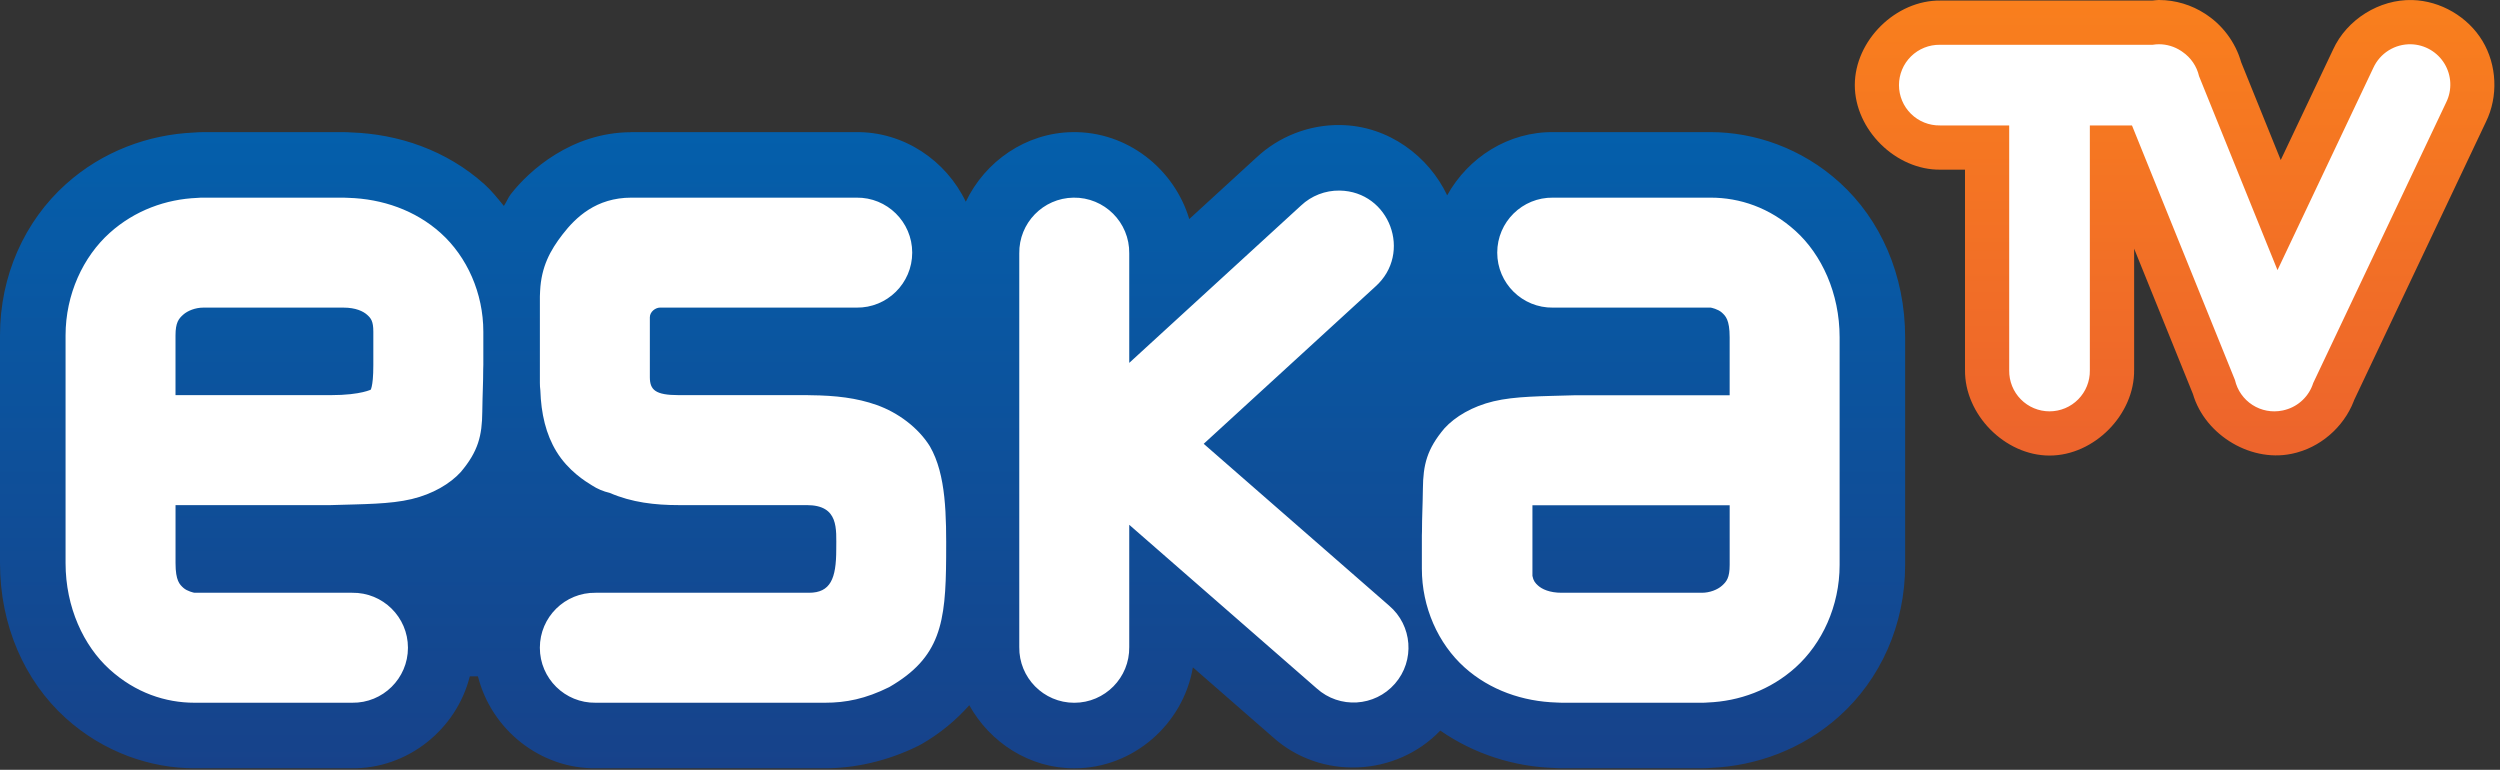
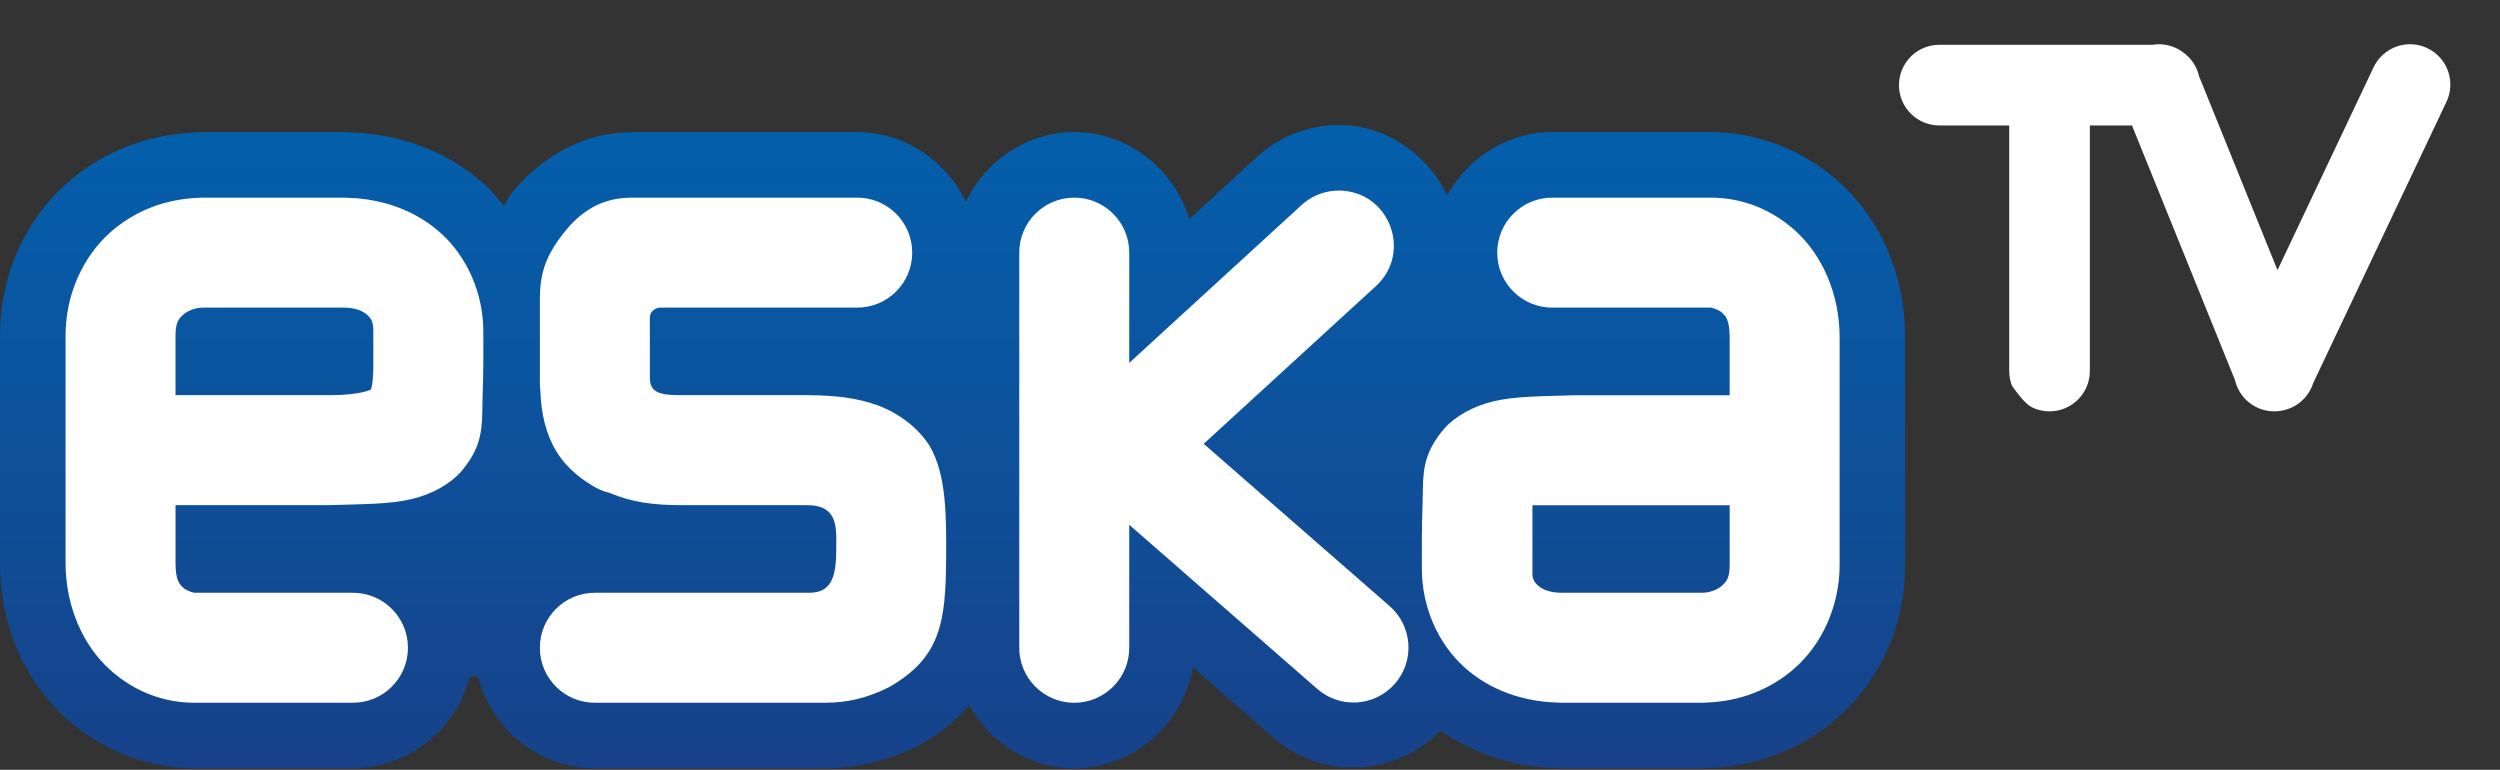
<svg xmlns="http://www.w3.org/2000/svg" width="341" height="105" viewBox="0 0 341 105" fill="none">
  <rect x="0" y="0" width="341" height="105" fill="#333333" stroke="none" />
  <path d="M182.845 17.055C178.576 16.993 174.443 18.599 171.335 21.526L162.216 29.877C160.16 23.025 153.755 17.909 146.282 18.022C139.879 18.119 134.356 22.036 131.735 27.515C129.042 21.886 123.269 17.927 116.692 18.02H86.523C86.46 18.02 86.397 18.021 86.334 18.022C86.331 18.023 86.316 18.022 86.313 18.022C86.251 18.022 86.169 18.02 86.117 18.02C86.09 18.02 86.069 18.032 86.041 18.032C86.015 18.033 86.014 18.033 85.984 18.034H86.031C77.944 18.074 72.139 23.291 69.65 26.515C69.332 26.926 69.05 27.611 68.728 28.093C67.888 27.065 67.067 26.021 66.064 25.122C60.873 20.463 54.319 18.285 47.931 18.065C47.558 18.042 47.185 18.019 46.81 18.02H27.822C27.355 18.015 26.884 18.046 26.414 18.081C20.283 18.358 14.011 20.607 8.994 25.11C3.356 30.172 0 37.592 0 45.749V76.81C0 85.274 3.327 92.842 8.943 97.931C14.107 102.611 20.553 104.795 26.523 104.795H47.906C55.625 104.904 62.276 99.464 64.082 92.25H65.192C66.997 99.464 73.649 104.904 81.368 104.795H112.53C116.491 104.795 120.977 103.857 125.262 101.73C125.43 101.647 125.595 101.558 125.758 101.465C128.189 100.061 130.388 98.254 132.211 96.193C135.032 101.265 140.391 104.799 146.529 104.799C154.599 104.799 161.401 98.747 162.709 91.026L173.615 100.543C180.164 106.443 190.407 105.953 196.455 99.651C201.145 102.902 206.571 104.566 211.93 104.75C212.303 104.774 212.676 104.797 213.051 104.795H232.039C232.507 104.8 232.978 104.77 233.447 104.735C239.579 104.458 245.85 102.209 250.867 97.705C256.506 92.644 259.861 85.223 259.861 77.066V46.005C259.861 37.542 256.534 29.973 250.918 24.884C245.754 20.205 239.308 18.021 233.338 18.021H211.955C205.729 17.933 200.251 21.492 197.393 26.642C194.916 21.386 189.446 17.152 182.846 17.056L182.845 17.055ZM64.765 38.875C64.756 38.969 64.76 39.064 64.753 39.158C64.751 39.194 64.739 39.226 64.737 39.262L64.765 38.875ZM203.305 63.008C203.16 63.134 202.749 63.577 202.23 64.237L202.197 64.211C202.251 64.141 202.294 64.085 202.342 64.026C202.437 63.907 202.536 63.791 202.639 63.676C202.841 63.45 203.063 63.226 203.305 63.008Z" fill="url(#paint0_linear_3_238)" />
  <path d="M182.715 25.994C180.766 25.965 178.882 26.697 177.463 28.033L154.029 49.496V34.564C154.088 30.336 150.643 26.895 146.415 26.959C142.276 27.021 138.97 30.425 139.029 34.564V88.248C138.968 92.433 142.343 95.858 146.529 95.858C150.714 95.858 154.089 92.433 154.029 88.248V71.582L179.597 93.898C182.709 96.702 187.514 96.413 190.269 93.257C193.023 90.102 192.659 85.302 189.46 82.597L164.185 60.536L187.595 39.096C192.704 34.546 189.555 26.093 182.715 25.994ZM27.725 26.959C27.459 26.956 27.193 26.967 26.928 26.992C22.639 27.163 18.383 28.697 14.969 31.762C11.343 35.017 8.943 40.141 8.943 45.748V76.809C8.943 82.831 11.41 88.098 14.949 91.305C18.488 94.512 22.586 95.853 26.527 95.853H48.037C52.221 95.913 55.645 92.537 55.645 88.353C55.645 84.169 52.221 80.794 48.037 80.853H26.527C26.47 80.853 25.525 80.645 25.021 80.189C24.518 79.733 23.943 79.226 23.943 76.808V68.896H45.113C49.619 68.756 53.178 68.782 56.15 68.074C59.042 67.385 61.389 65.983 62.842 64.394C65.241 61.561 65.755 59.41 65.785 56.152C65.82 53.484 65.91 52.355 65.91 50.322C65.922 50.137 65.927 49.952 65.926 49.767C65.926 49.761 65.926 49.754 65.926 49.748V45.232C65.926 40.013 63.725 35.028 60.098 31.773C56.64 28.67 52.144 27.125 47.534 26.986C47.309 26.967 47.083 26.958 46.858 26.959L27.725 26.959ZM86.121 26.959C81.317 26.959 78.53 29.645 76.73 31.977C75.052 34.15 73.831 36.37 73.671 39.691C73.649 39.934 73.639 40.177 73.64 40.42V52.213C73.638 52.556 73.658 52.9 73.703 53.24C73.805 56.401 74.454 59.236 75.916 61.617C77.517 64.225 79.891 65.688 80.728 66.197C81.473 66.683 82.298 67.033 83.166 67.231C86.179 68.539 89.361 68.897 92.574 68.897H110.033C114.465 68.897 114.064 72.136 114.064 74.967C114.064 78.923 113.28 80.853 110.345 80.853H81.243C77.06 80.794 73.636 84.169 73.636 88.353C73.636 92.537 77.06 95.913 81.243 95.853H112.532C115.39 95.853 118.059 95.324 121.29 93.721C128.284 89.683 129.001 84.971 129.054 76.039C129.088 70.345 129.084 64.771 126.837 60.879C125.244 58.313 122.469 56.265 119.585 55.242C116.851 54.272 113.955 53.943 110.575 53.91C110.394 53.899 110.213 53.894 110.032 53.896H92.573C89.372 53.896 88.65 53.17 88.639 51.469V43.279C88.639 42.5 89.441 41.959 90.001 41.959H116.821C121.004 42.018 124.426 38.643 124.426 34.459C124.426 30.275 121.005 26.9 116.821 26.959H86.526C86.482 26.96 86.439 26.961 86.395 26.963C86.303 26.96 86.211 26.959 86.12 26.959L86.121 26.959ZM211.831 26.959C207.647 26.9 204.223 30.275 204.223 34.459C204.223 38.643 207.647 42.018 211.831 41.959H233.341C233.398 41.959 234.343 42.167 234.847 42.623C235.35 43.079 235.925 43.586 235.925 46.004V53.916H214.755C210.249 54.056 206.69 54.03 203.718 54.738C200.826 55.427 198.481 56.829 197.028 58.418C194.629 61.251 194.113 63.404 194.083 66.662C194.047 69.33 193.958 70.457 193.958 72.49C193.946 72.675 193.941 72.86 193.942 73.045C193.942 73.051 193.942 73.058 193.942 73.064V77.58C193.942 82.799 196.143 87.784 199.77 91.039C203.228 94.142 207.724 95.687 212.334 95.826C212.559 95.845 212.785 95.854 213.01 95.853H232.143C232.409 95.856 232.675 95.845 232.94 95.82C237.229 95.65 241.485 94.116 244.899 91.051C248.525 87.796 250.924 82.671 250.924 77.065V46.004C250.924 39.981 248.458 34.715 244.919 31.508C241.379 28.301 237.282 26.959 233.34 26.959L211.831 26.959ZM27.721 41.959H46.854C48.533 41.959 49.549 42.466 50.074 42.937C50.6 43.409 50.922 43.81 50.922 45.232V49.787C50.93 53.063 50.437 53.286 50.569 53.168C50.7 53.05 49.399 53.897 45.109 53.897H23.939V45.748C23.939 43.992 24.374 43.473 24.986 42.924C25.598 42.374 26.665 41.959 27.721 41.959ZM209.101 68.916H235.927V77.064C235.927 78.82 235.492 79.339 234.88 79.888C234.268 80.438 233.201 80.853 232.145 80.853H213.012C211.333 80.853 210.317 80.346 209.792 79.875C209.414 79.536 209.148 79.221 209.024 78.551V68.92C209.052 68.919 209.072 68.916 209.101 68.916Z" fill="white" />
-   <path d="M294.444 1.46715e-05C294.157 0.002 293.874 0.051 293.588 0.074H264.608L264.694 0.076C258.6 -0.01 252.995 5.515 252.995 11.609C252.995 17.703 258.601 23.228 264.694 23.142L264.608 23.144H268.026V50.525L268.028 50.439C267.942 56.533 273.467 62.138 279.561 62.138C285.655 62.138 291.18 56.533 291.094 50.439L291.096 50.525V33.916L299.262 54.104L298.975 53.192C300.308 58.992 306.71 63.106 312.539 61.907C312.542 61.906 312.546 61.906 312.549 61.905C312.641 61.886 312.733 61.866 312.824 61.844C313.002 61.804 313.177 61.76 313.352 61.712L313.36 61.709C317.051 60.687 320.137 57.707 321.286 54.053L320.983 54.827L339.083 16.624C340.778 13.173 340.592 8.866 338.604 5.575C336.617 2.283 332.891 0.112 329.048 0.006H329.046C324.549 -0.116 320.105 2.656 318.237 6.749L311.092 21.828L305.549 8.128L305.838 9.046C305.198 6.247 303.468 3.713 301.098 2.094C301.007 2.031 300.917 1.966 300.825 1.905C300.814 1.898 300.804 1.892 300.793 1.885L300.785 1.881C298.931 0.669 296.722 0.007 294.506 0.001C294.485 0 294.464 -9.32033e-05 294.444 1.46715e-05ZM300.2 1.543L300.746 1.857C300.57 1.743 300.387 1.638 300.2 1.543Z" fill="url(#paint1_linear_3_238)" />
-   <path d="M294.485 6.035C294.197 6.037 293.909 6.062 293.625 6.109H264.602C263.873 6.099 263.149 6.233 262.472 6.505C261.796 6.776 261.18 7.18 260.66 7.691C260.141 8.203 259.728 8.813 259.447 9.486C259.165 10.158 259.02 10.88 259.02 11.609C259.02 12.339 259.165 13.06 259.447 13.733C259.728 14.406 260.141 15.016 260.66 15.528C261.18 16.039 261.796 16.443 262.472 16.714C263.149 16.986 263.873 17.12 264.602 17.109H274.055V50.525C274.045 51.255 274.179 51.978 274.45 52.655C274.722 53.332 275.125 53.948 275.637 54.467C276.149 54.987 276.759 55.399 277.432 55.681C278.104 55.962 278.826 56.107 279.555 56.107C280.285 56.107 281.006 55.962 281.679 55.681C282.352 55.399 282.962 54.987 283.474 54.467C283.985 53.948 284.389 53.332 284.66 52.655C284.932 51.978 285.066 51.255 285.055 50.525V17.109H290.801L304.85 51.839C305.172 53.24 306.029 54.459 307.238 55.236C308.447 56.012 309.912 56.285 311.319 55.996C311.375 55.984 311.43 55.972 311.485 55.959C311.571 55.939 311.656 55.918 311.741 55.894C312.627 55.65 313.437 55.187 314.097 54.549C314.758 53.911 315.249 53.118 315.524 52.242L333.661 13.963C334.068 13.136 334.26 12.22 334.22 11.299C334.18 10.379 333.909 9.483 333.433 8.694C332.957 7.905 332.29 7.249 331.493 6.785C330.697 6.321 329.797 6.064 328.876 6.039C327.796 6.009 326.732 6.299 325.815 6.87C324.898 7.442 324.17 8.271 323.722 9.254L310.65 36.842L299.951 10.391C299.642 9.04 298.834 7.855 297.689 7.074C297.624 7.027 297.559 6.982 297.492 6.938C297.489 6.936 297.487 6.935 297.484 6.934C296.593 6.35 295.551 6.038 294.486 6.035L294.485 6.035Z" fill="white" />
+   <path d="M294.485 6.035C294.197 6.037 293.909 6.062 293.625 6.109H264.602C263.873 6.099 263.149 6.233 262.472 6.505C261.796 6.776 261.18 7.18 260.66 7.691C260.141 8.203 259.728 8.813 259.447 9.486C259.165 10.158 259.02 10.88 259.02 11.609C259.02 12.339 259.165 13.06 259.447 13.733C259.728 14.406 260.141 15.016 260.66 15.528C261.18 16.039 261.796 16.443 262.472 16.714C263.149 16.986 263.873 17.12 264.602 17.109H274.055V50.525C274.045 51.255 274.179 51.978 274.45 52.655C276.149 54.987 276.759 55.399 277.432 55.681C278.104 55.962 278.826 56.107 279.555 56.107C280.285 56.107 281.006 55.962 281.679 55.681C282.352 55.399 282.962 54.987 283.474 54.467C283.985 53.948 284.389 53.332 284.66 52.655C284.932 51.978 285.066 51.255 285.055 50.525V17.109H290.801L304.85 51.839C305.172 53.24 306.029 54.459 307.238 55.236C308.447 56.012 309.912 56.285 311.319 55.996C311.375 55.984 311.43 55.972 311.485 55.959C311.571 55.939 311.656 55.918 311.741 55.894C312.627 55.65 313.437 55.187 314.097 54.549C314.758 53.911 315.249 53.118 315.524 52.242L333.661 13.963C334.068 13.136 334.26 12.22 334.22 11.299C334.18 10.379 333.909 9.483 333.433 8.694C332.957 7.905 332.29 7.249 331.493 6.785C330.697 6.321 329.797 6.064 328.876 6.039C327.796 6.009 326.732 6.299 325.815 6.87C324.898 7.442 324.17 8.271 323.722 9.254L310.65 36.842L299.951 10.391C299.642 9.04 298.834 7.855 297.689 7.074C297.624 7.027 297.559 6.982 297.492 6.938C297.489 6.936 297.487 6.935 297.484 6.934C296.593 6.35 295.551 6.038 294.486 6.035L294.485 6.035Z" fill="white" />
  <defs>
    <linearGradient id="paint0_linear_3_238" x1="170.118" y1="0" x2="170.118" y2="104.799" gradientUnits="userSpaceOnUse">
      <stop stop-color="#0065B2" />
      <stop offset="1" stop-color="#17428A" />
    </linearGradient>
    <linearGradient id="paint1_linear_3_238" x1="170.118" y1="0" x2="170.118" y2="104.799" gradientUnits="userSpaceOnUse">
      <stop stop-color="#F97F1D" />
      <stop offset="1" stop-color="#E45137" />
    </linearGradient>
  </defs>
</svg>